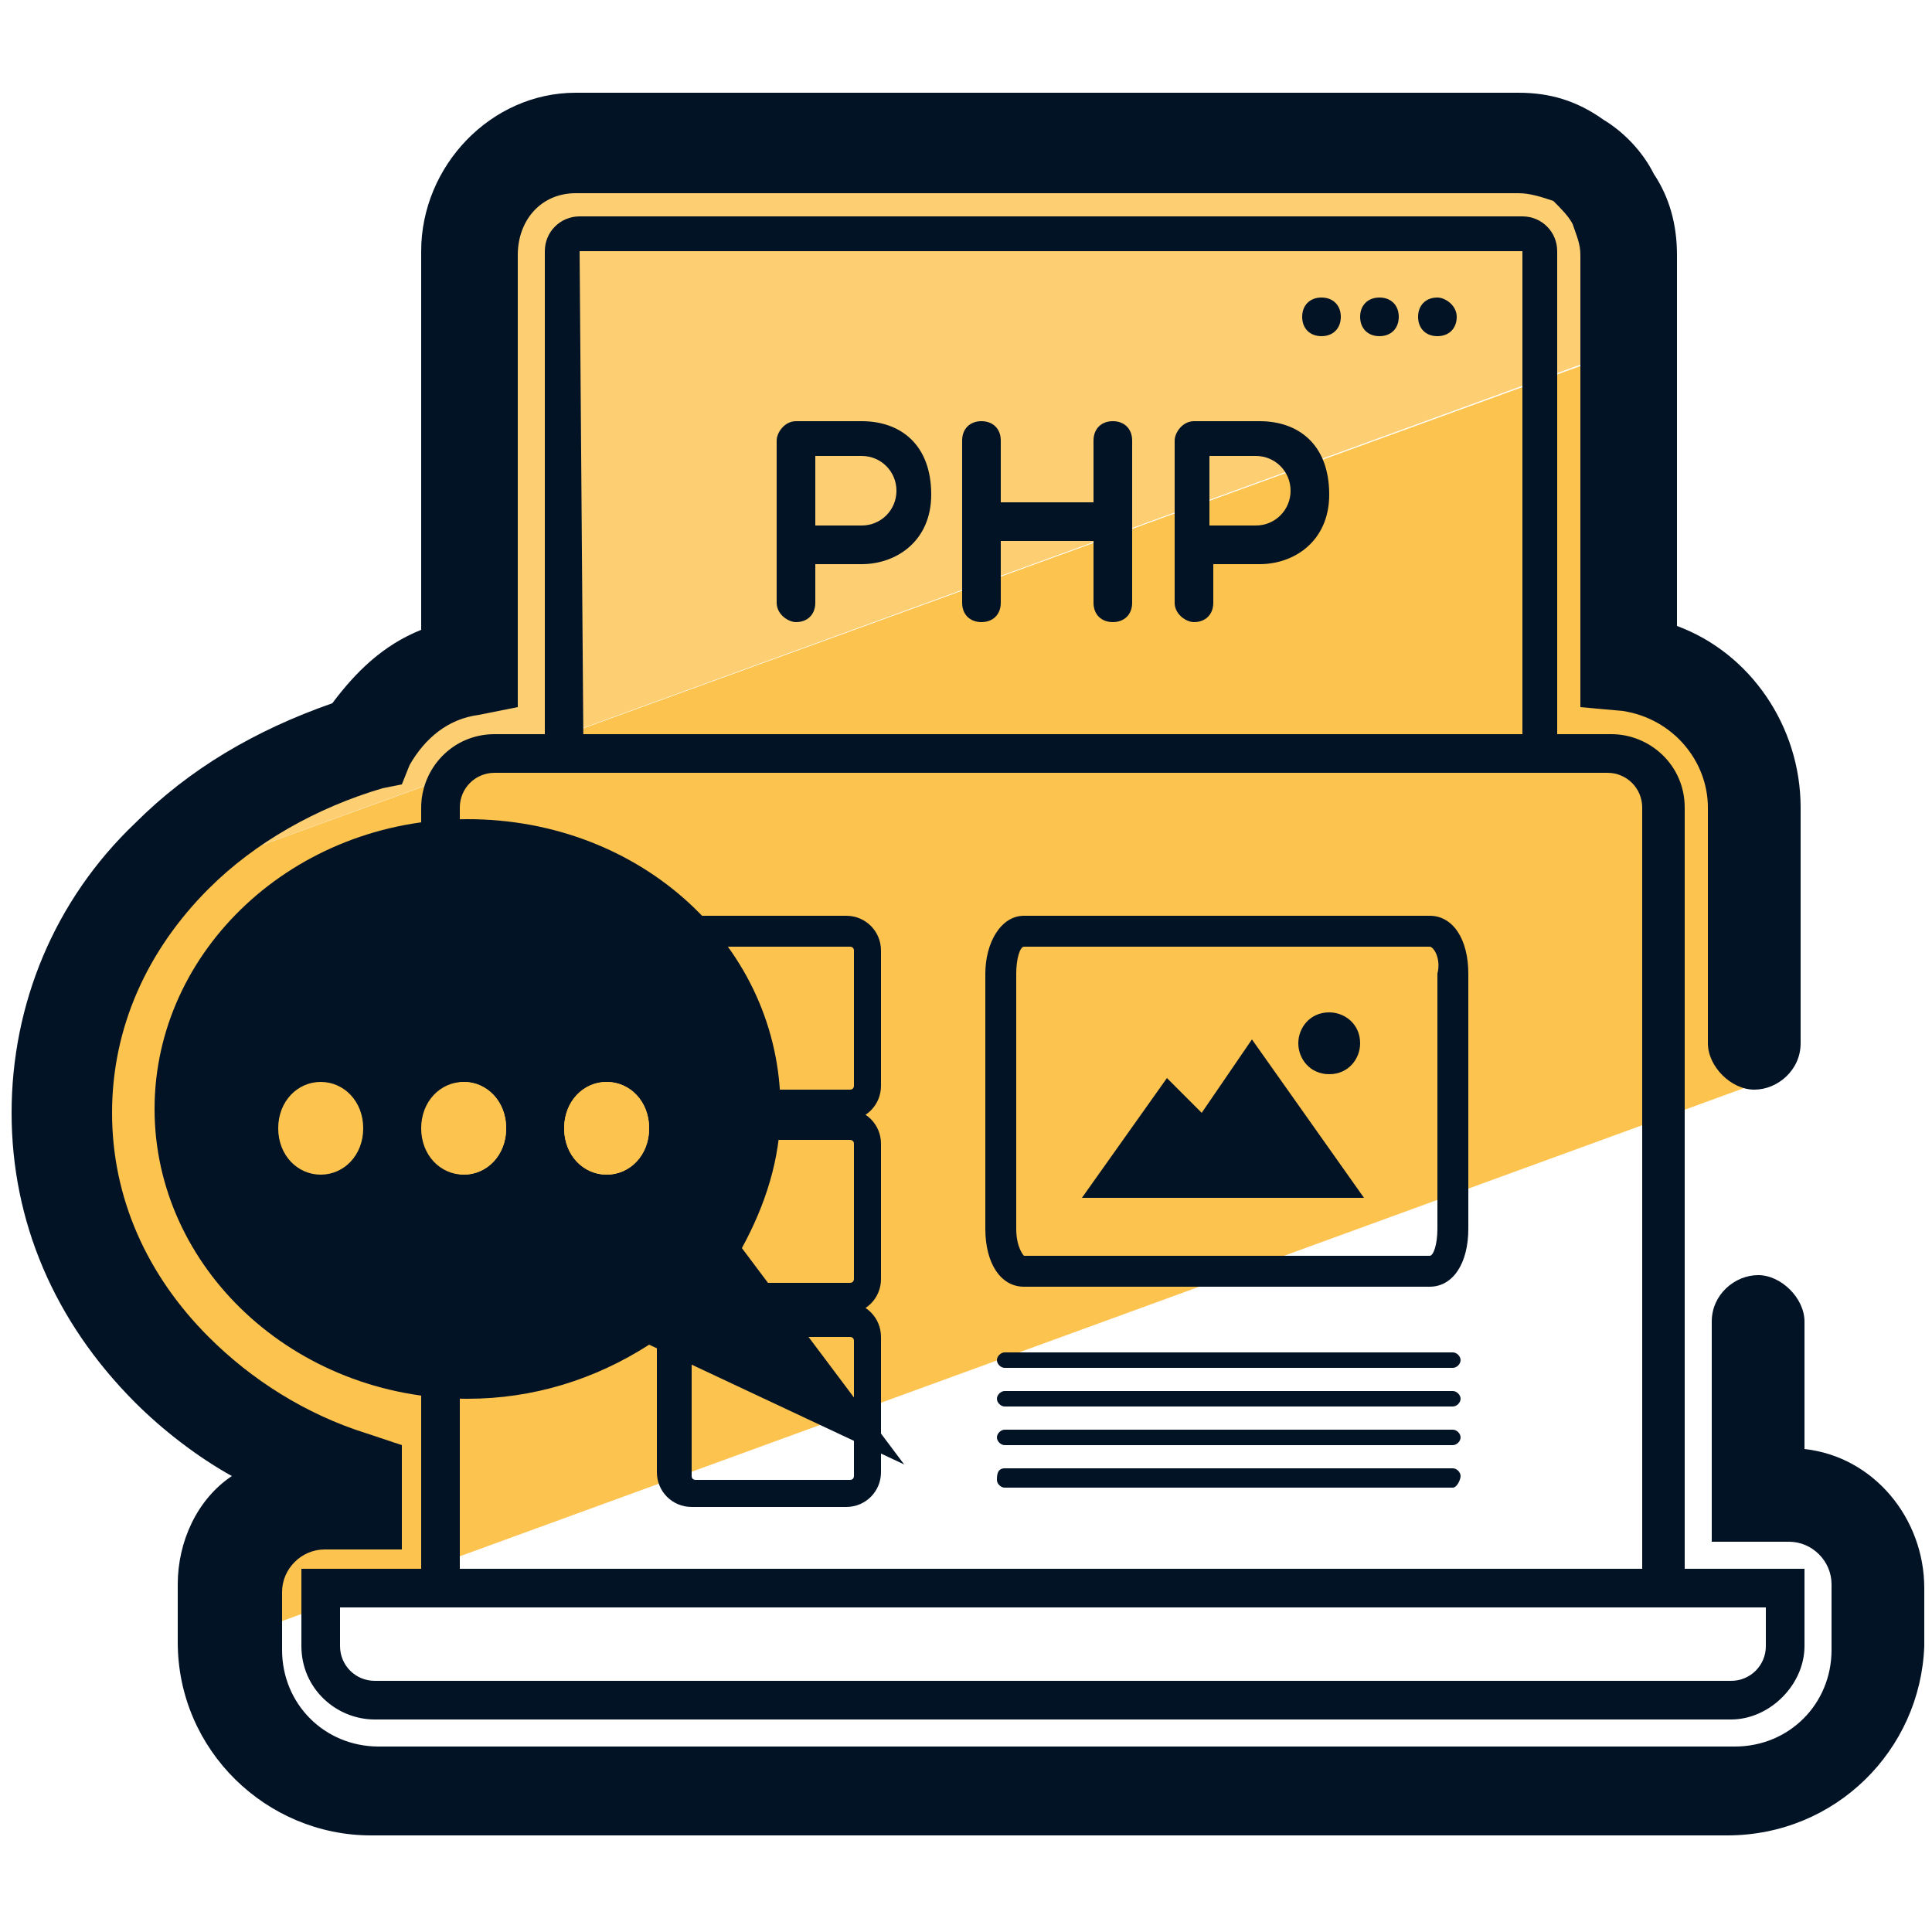
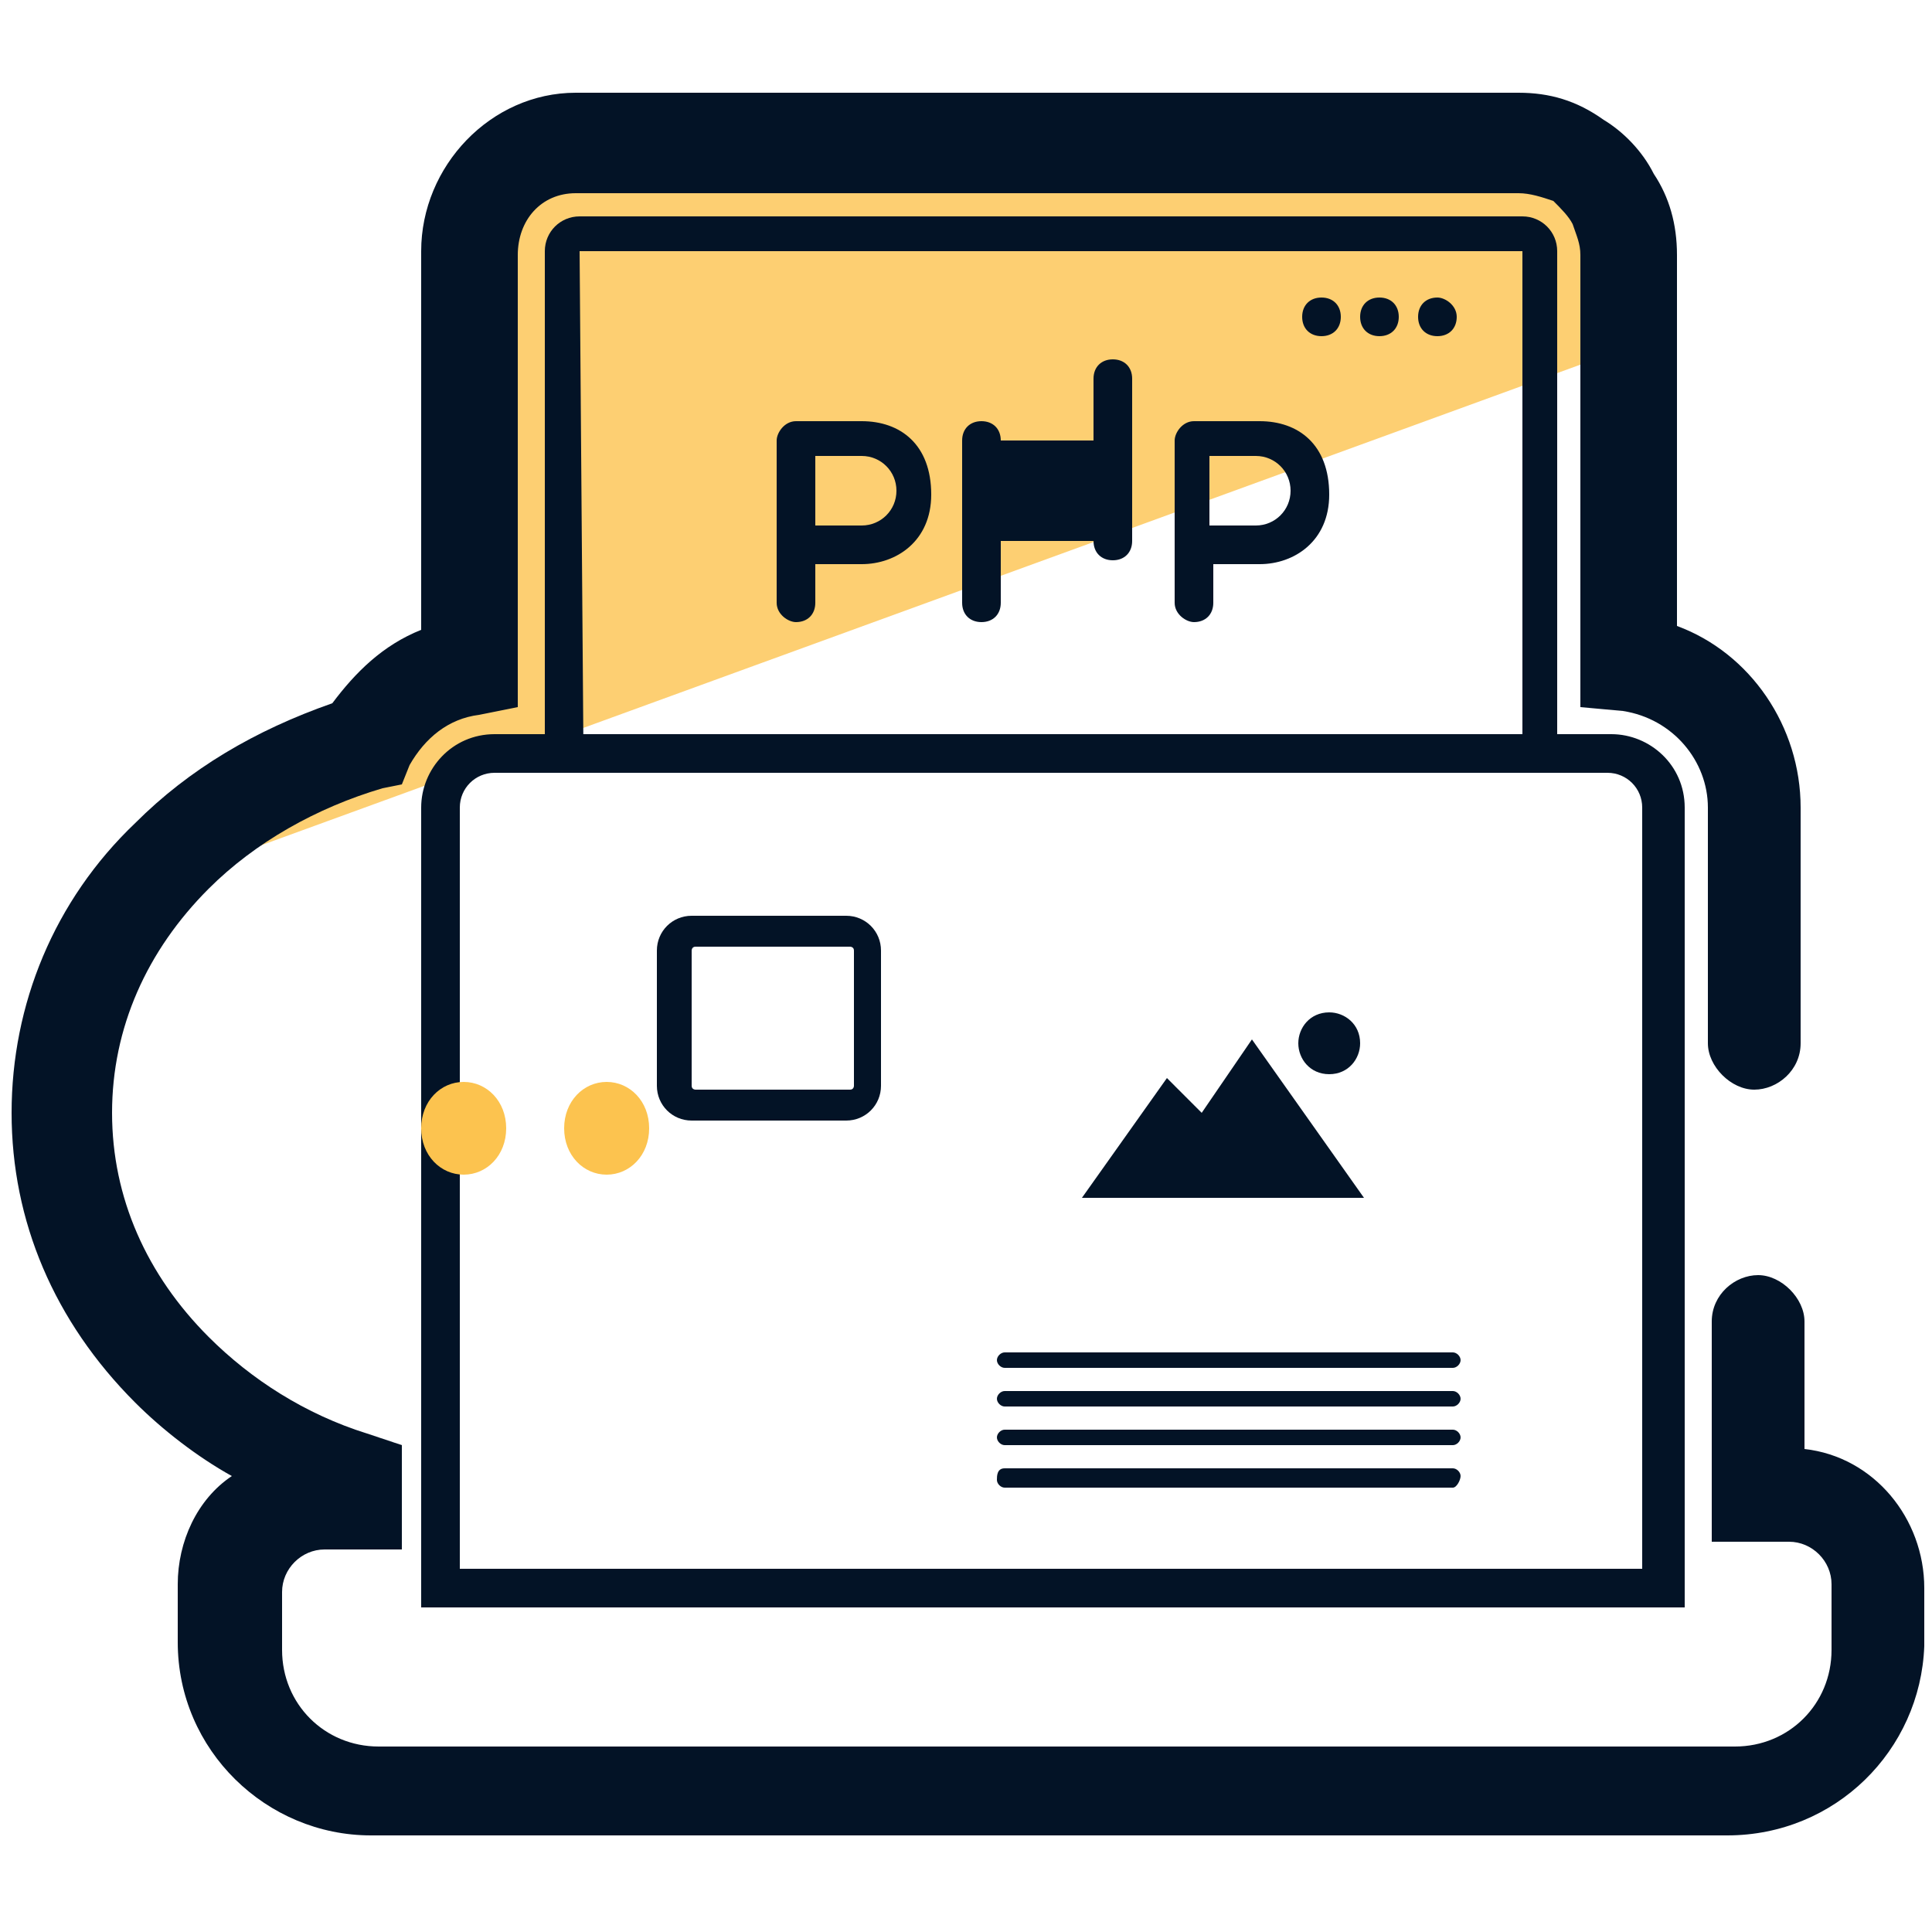
<svg xmlns="http://www.w3.org/2000/svg" id="Layer_1" x="0" y="0" version="1.1" viewBox="0 0 50 50" xml:space="preserve">
  <style>.st1{fill:#fcc34f}.st2{fill:#031326}.st3{fill:#031326344}</style>
  <path fill="#fdcf72" d="M42.1 6.5c0-.5-.1-1-.4-1.4-.2-.4-.5-.7-.9-.9-.5-.3-1-.5-1.5-.5H14.9c-1.5 0-2.8 1.3-2.8 2.8v10.6c-1.2.2-2.2 1-2.7 2-1.9.5-3.7 1.5-5 2.9-.4.4-.7.7-1 1.1L42.1 9V6.5z" />
-   <path d="M45.4 20.7c0-1.9-1.4-3.5-3.2-3.7V9L3.4 23.1c-1.2 1.6-1.9 3.5-1.9 5.5 0 2.5 1 4.8 2.8 6.6C5.6 36.5 7.2 37.5 9 38v.5h-.8c-1.3 0-2.4 1.1-2.4 2.4v1.6l39.5-14.4v-7.4z" class="st1" />
  <path d="M44.7 47.5H9.6c-2.7 0-5-2.2-5-5V41c0-1.1.5-2.2 1.4-2.8-.9-.5-1.8-1.2-2.5-1.9C1.4 34.2.3 31.6.3 28.8s1.1-5.5 3.2-7.5c1.4-1.4 3.1-2.4 5.1-3.1.6-.8 1.3-1.5 2.3-1.9V6.5c0-2.2 1.8-4.1 4-4.1h24.4c.8 0 1.5.2 2.2.7.5.3 1 .8 1.3 1.4.4.6.6 1.3.6 2.1v9.6c1.9.7 3.2 2.6 3.2 4.7V27c0 .7-.6 1.2-1.2 1.2s-1.2-.6-1.2-1.2v-6.1c0-1.2-.9-2.3-2.2-2.5l-1.1-.1V6.6c0-.3-.1-.5-.2-.8-.1-.2-.3-.4-.5-.6-.3-.1-.6-.2-.9-.2H14.9c-.9 0-1.5.7-1.5 1.6v11.7l-1 .2c-.8.1-1.4.6-1.8 1.3l-.2.5-.5.1c-1.7.5-3.3 1.4-4.5 2.6-1.6 1.6-2.5 3.6-2.5 5.8s.9 4.2 2.5 5.8c1.1 1.1 2.5 2 4.1 2.5l.9.3v2.7h-2c-.6 0-1.1.5-1.1 1.1v1.5c0 1.4 1.1 2.5 2.5 2.5h35.1c1.4 0 2.5-1.1 2.5-2.5V41c0-.6-.5-1.1-1.1-1.1h-2v-5.7c0-.7.6-1.2 1.2-1.2s1.2.6 1.2 1.2v3.3c1.8.2 3.1 1.8 3.1 3.6v1.5c-.1 2.7-2.3 4.9-5.1 4.9z" class="st2" />
  <path d="M34.7 8.2c0 .3-.2.5-.5.5s-.5-.2-.5-.5.2-.5.5-.5.5.2.5.5zm1.5 0c0 .3-.2.5-.5.5s-.5-.2-.5-.5.2-.5.5-.5.5.2.5.5zm1.5 0c0 .3-.2.5-.5.5s-.5-.2-.5-.5.2-.5.5-.5c.2 0 .5.2.5.5z" class="st2" />
  <path d="M40.4 19.5h-1v-13H15l.1 13h-1v-13c0-.5.4-.9.9-.9h24.4c.5 0 .9.4.9.9v13z" class="st3" />
  <path d="M43.6 41.6H10.9V20.9c0-1 .8-1.9 1.9-1.9h28.9c1 0 1.9.8 1.9 1.9v20.7zm-31.7-1h30.6V20.9c0-.5-.4-.9-.9-.9H12.8c-.5 0-.9.4-.9.9v19.7z" class="st3" />
-   <path d="M44.8 44.5H9.7c-1 0-1.9-.8-1.9-1.9v-2h38.9v2c0 1-.9 1.9-1.9 1.9zm-36-2.9v1c0 .5.4.9.9.9h35.1c.5 0 .9-.4.9-.9v-1H8.8zM37 33.3H26.5c-.6 0-1-.6-1-1.5v-6.6c0-.8.4-1.5 1-1.5H37c.6 0 1 .6 1 1.5v6.6c0 .9-.4 1.5-1 1.5zm0-8.8H26.5c-.1 0-.2.3-.2.7v6.6c0 .5.2.7.2.7H37c.1 0 .2-.3.2-.7v-6.6c.1-.4-.1-.7-.2-.7z" class="st2" />
-   <path d="M32.4 26.9l-1.3 1.9-.9-.9L28 31h7.3zm2 .9c.5 0 .8-.4.8-.8 0-.5-.4-.8-.8-.8-.5 0-.8.4-.8.8s.3.8.8.8zm3.2 9.6H26c-.1 0-.2-.1-.2-.2s.1-.2.2-.2h11.6c.1 0 .2.1.2.2s-.1.2-.2.2zm0 1.1H26c-.1 0-.2-.1-.2-.2s0-.3.2-.3h11.6c.1 0 .2.1.2.2s-.1.3-.2.3zm0-2.1H26c-.1 0-.2-.1-.2-.2s.1-.2.2-.2h11.6c.1 0 .2.1.2.2s-.1.2-.2.2zm0-1H26c-.1 0-.2-.1-.2-.2s.1-.2.2-.2h11.6c.1 0 .2.1.2.2s-.1.2-.2.2zm-17.5-24c0-.2.2-.5.5-.5h1.7c1 0 1.8.6 1.8 1.9 0 1.2-.9 1.8-1.8 1.8h-1.2v1c0 .3-.2.5-.5.5-.2 0-.5-.2-.5-.5v-4.2zm1 .4v1.8h1.2c.5 0 .9-.4.9-.9s-.4-.9-.9-.9h-1.2zm3.8 3.8v-4.2c0-.3.2-.5.5-.5s.5.2.5.5V13h2.4v-1.6c0-.3.2-.5.5-.5s.5.2.5.5v4.2c0 .3-.2.5-.5.5s-.5-.2-.5-.5V14h-2.4v1.6c0 .3-.2.5-.5.5s-.5-.2-.5-.5zm5.5-4.2c0-.2.2-.5.5-.5h1.7c1 0 1.8.6 1.8 1.9 0 1.2-.9 1.8-1.8 1.8h-1.2v1c0 .3-.2.5-.5.5-.2 0-.5-.2-.5-.5v-4.2zm.9.4v1.8h1.2c.5 0 .9-.4.9-.9s-.4-.9-.9-.9h-1.2zM21.9 29h-4c-.5 0-.9-.4-.9-.9v-3.5c0-.5.4-.9.9-.9h4c.5 0 .9.4.9.9v3.5c0 .5-.4.9-.9.9zM18 24.5c-.1 0-.1.1-.1.1v3.5c0 .1.1.1.1.1h4c.1 0 .1-.1.1-.1v-3.5c0-.1-.1-.1-.1-.1h-4z" class="st2" />
-   <path d="M21.9 34h-4c-.5 0-.9-.4-.9-.9v-3.5c0-.5.4-.9.9-.9h4c.5 0 .9.4.9.9v3.5c0 .5-.4.9-.9.9zM18 29.5c-.1 0-.1.1-.1.1v3.5c0 .1.1.1.1.1h4c.1 0 .1-.1.1-.1v-3.5c0-.1-.1-.1-.1-.1h-4z" class="st2" />
-   <path d="M21.9 39h-4c-.5 0-.9-.4-.9-.9v-3.5c0-.5.4-.9.9-.9h4c.5 0 .9.4.9.9v3.5c0 .5-.4.9-.9.9zM18 34.6c-.1 0-.1.1-.1.1v3.5c0 .1.1.1.1.1h4c.1 0 .1-.1.1-.1v-3.5c0-.1-.1-.1-.1-.1h-4z" class="st2" />
-   <path d="M19.2 32.3c.6-1.1 1-2.3 1-3.6 0-4.2-3.6-7.5-8.1-7.5S4 24.6 4 28.7s3.6 7.5 8.1 7.5c1.7 0 3.3-.5 4.7-1.4l6.6 3.1-4.2-5.6zM8.3 30.4c-.6 0-1.1-.5-1.1-1.2S7.7 28 8.3 28s1.1.5 1.1 1.2-.5 1.2-1.1 1.2zm3.7 0c-.6 0-1.1-.5-1.1-1.2S11.4 28 12 28c.6 0 1.1.5 1.1 1.2s-.5 1.2-1.1 1.2zm3.7 0c-.6 0-1.1-.5-1.1-1.2s.5-1.2 1.1-1.2c.6 0 1.1.5 1.1 1.2s-.5 1.2-1.1 1.2z" class="st2" />
+   <path d="M32.4 26.9l-1.3 1.9-.9-.9L28 31h7.3zm2 .9c.5 0 .8-.4.8-.8 0-.5-.4-.8-.8-.8-.5 0-.8.4-.8.8s.3.8.8.8zm3.2 9.6H26c-.1 0-.2-.1-.2-.2s.1-.2.2-.2h11.6c.1 0 .2.1.2.2s-.1.2-.2.2zm0 1.1H26c-.1 0-.2-.1-.2-.2s0-.3.2-.3h11.6c.1 0 .2.1.2.2s-.1.3-.2.3zm0-2.1H26c-.1 0-.2-.1-.2-.2s.1-.2.2-.2h11.6c.1 0 .2.1.2.2s-.1.2-.2.2zm0-1H26c-.1 0-.2-.1-.2-.2s.1-.2.2-.2h11.6c.1 0 .2.1.2.2s-.1.2-.2.2zm-17.5-24c0-.2.2-.5.5-.5h1.7c1 0 1.8.6 1.8 1.9 0 1.2-.9 1.8-1.8 1.8h-1.2v1c0 .3-.2.5-.5.5-.2 0-.5-.2-.5-.5v-4.2zm1 .4v1.8h1.2c.5 0 .9-.4.9-.9s-.4-.9-.9-.9h-1.2zm3.8 3.8v-4.2c0-.3.2-.5.5-.5s.5.2.5.5h2.4v-1.6c0-.3.2-.5.5-.5s.5.2.5.5v4.2c0 .3-.2.5-.5.5s-.5-.2-.5-.5V14h-2.4v1.6c0 .3-.2.5-.5.5s-.5-.2-.5-.5zm5.5-4.2c0-.2.2-.5.5-.5h1.7c1 0 1.8.6 1.8 1.9 0 1.2-.9 1.8-1.8 1.8h-1.2v1c0 .3-.2.5-.5.5-.2 0-.5-.2-.5-.5v-4.2zm.9.4v1.8h1.2c.5 0 .9-.4.9-.9s-.4-.9-.9-.9h-1.2zM21.9 29h-4c-.5 0-.9-.4-.9-.9v-3.5c0-.5.4-.9.9-.9h4c.5 0 .9.4.9.9v3.5c0 .5-.4.9-.9.9zM18 24.5c-.1 0-.1.1-.1.1v3.5c0 .1.1.1.1.1h4c.1 0 .1-.1.1-.1v-3.5c0-.1-.1-.1-.1-.1h-4z" class="st2" />
  <path d="M15.7 28c-.6 0-1.1.5-1.1 1.2s.5 1.2 1.1 1.2c.6 0 1.1-.5 1.1-1.2s-.5-1.2-1.1-1.2zM12 28c-.6 0-1.1.5-1.1 1.2s.5 1.2 1.1 1.2c.6 0 1.1-.5 1.1-1.2S12.6 28 12 28z" class="st1" />
</svg>